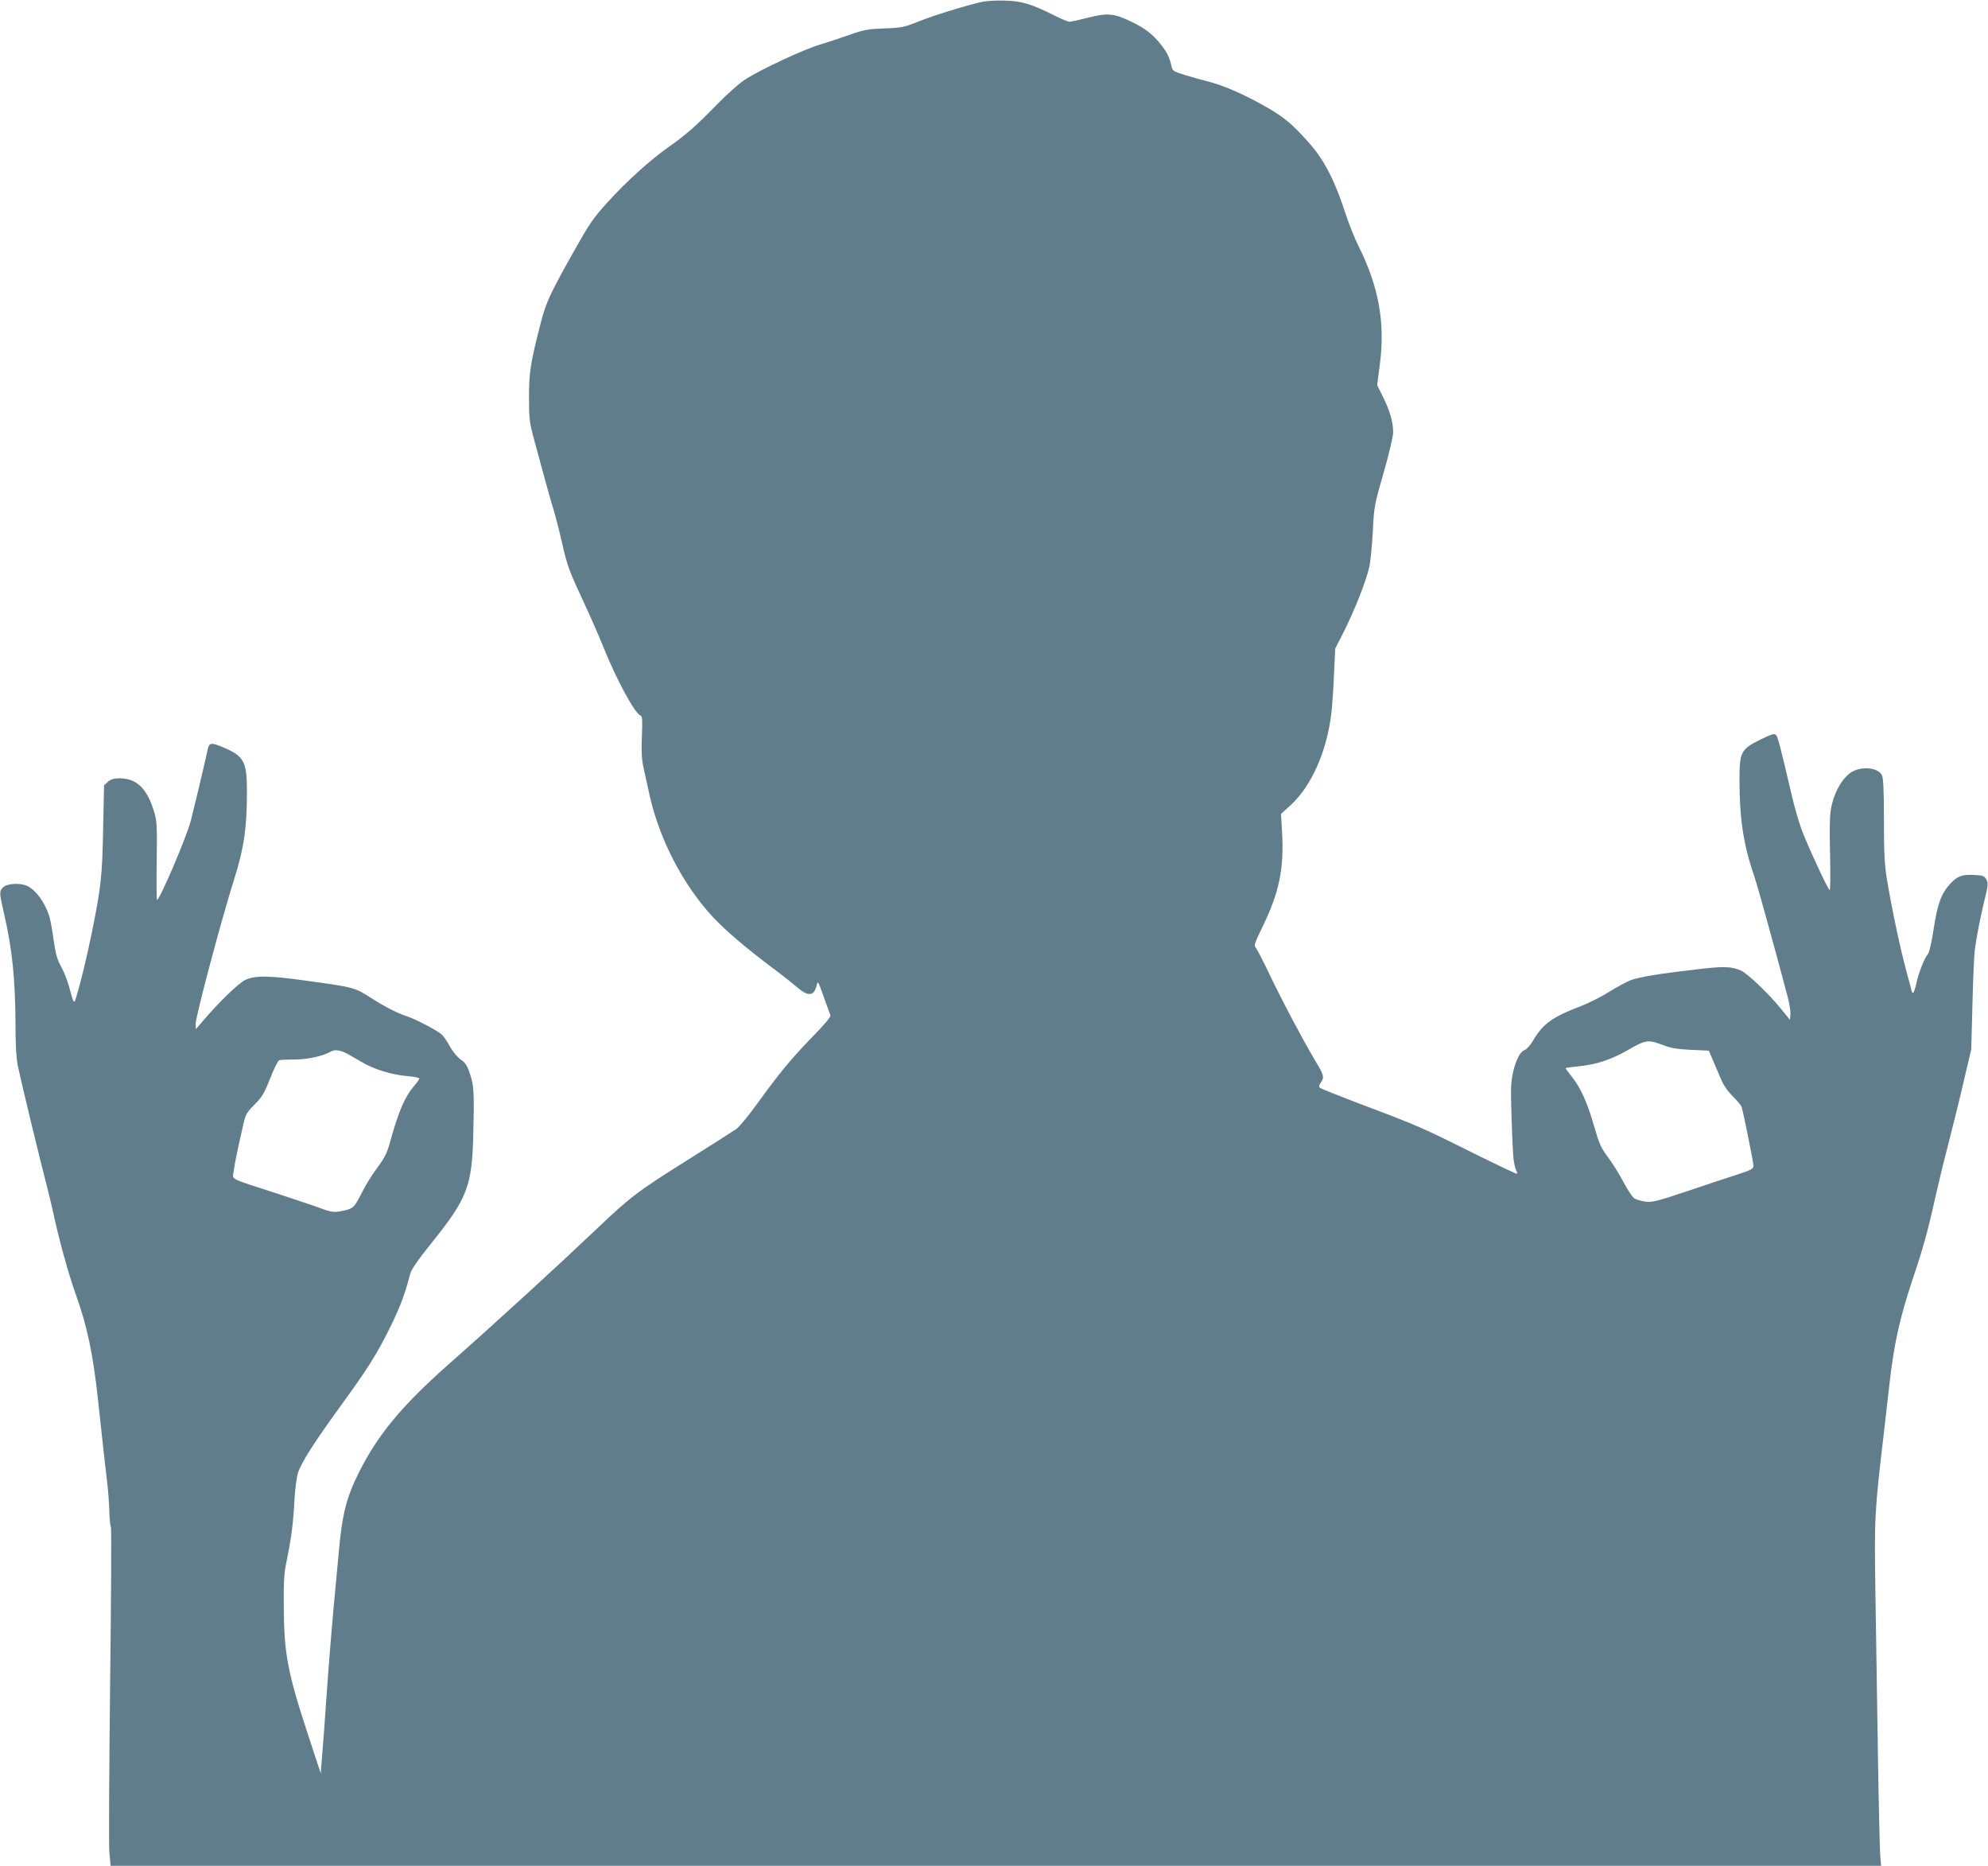
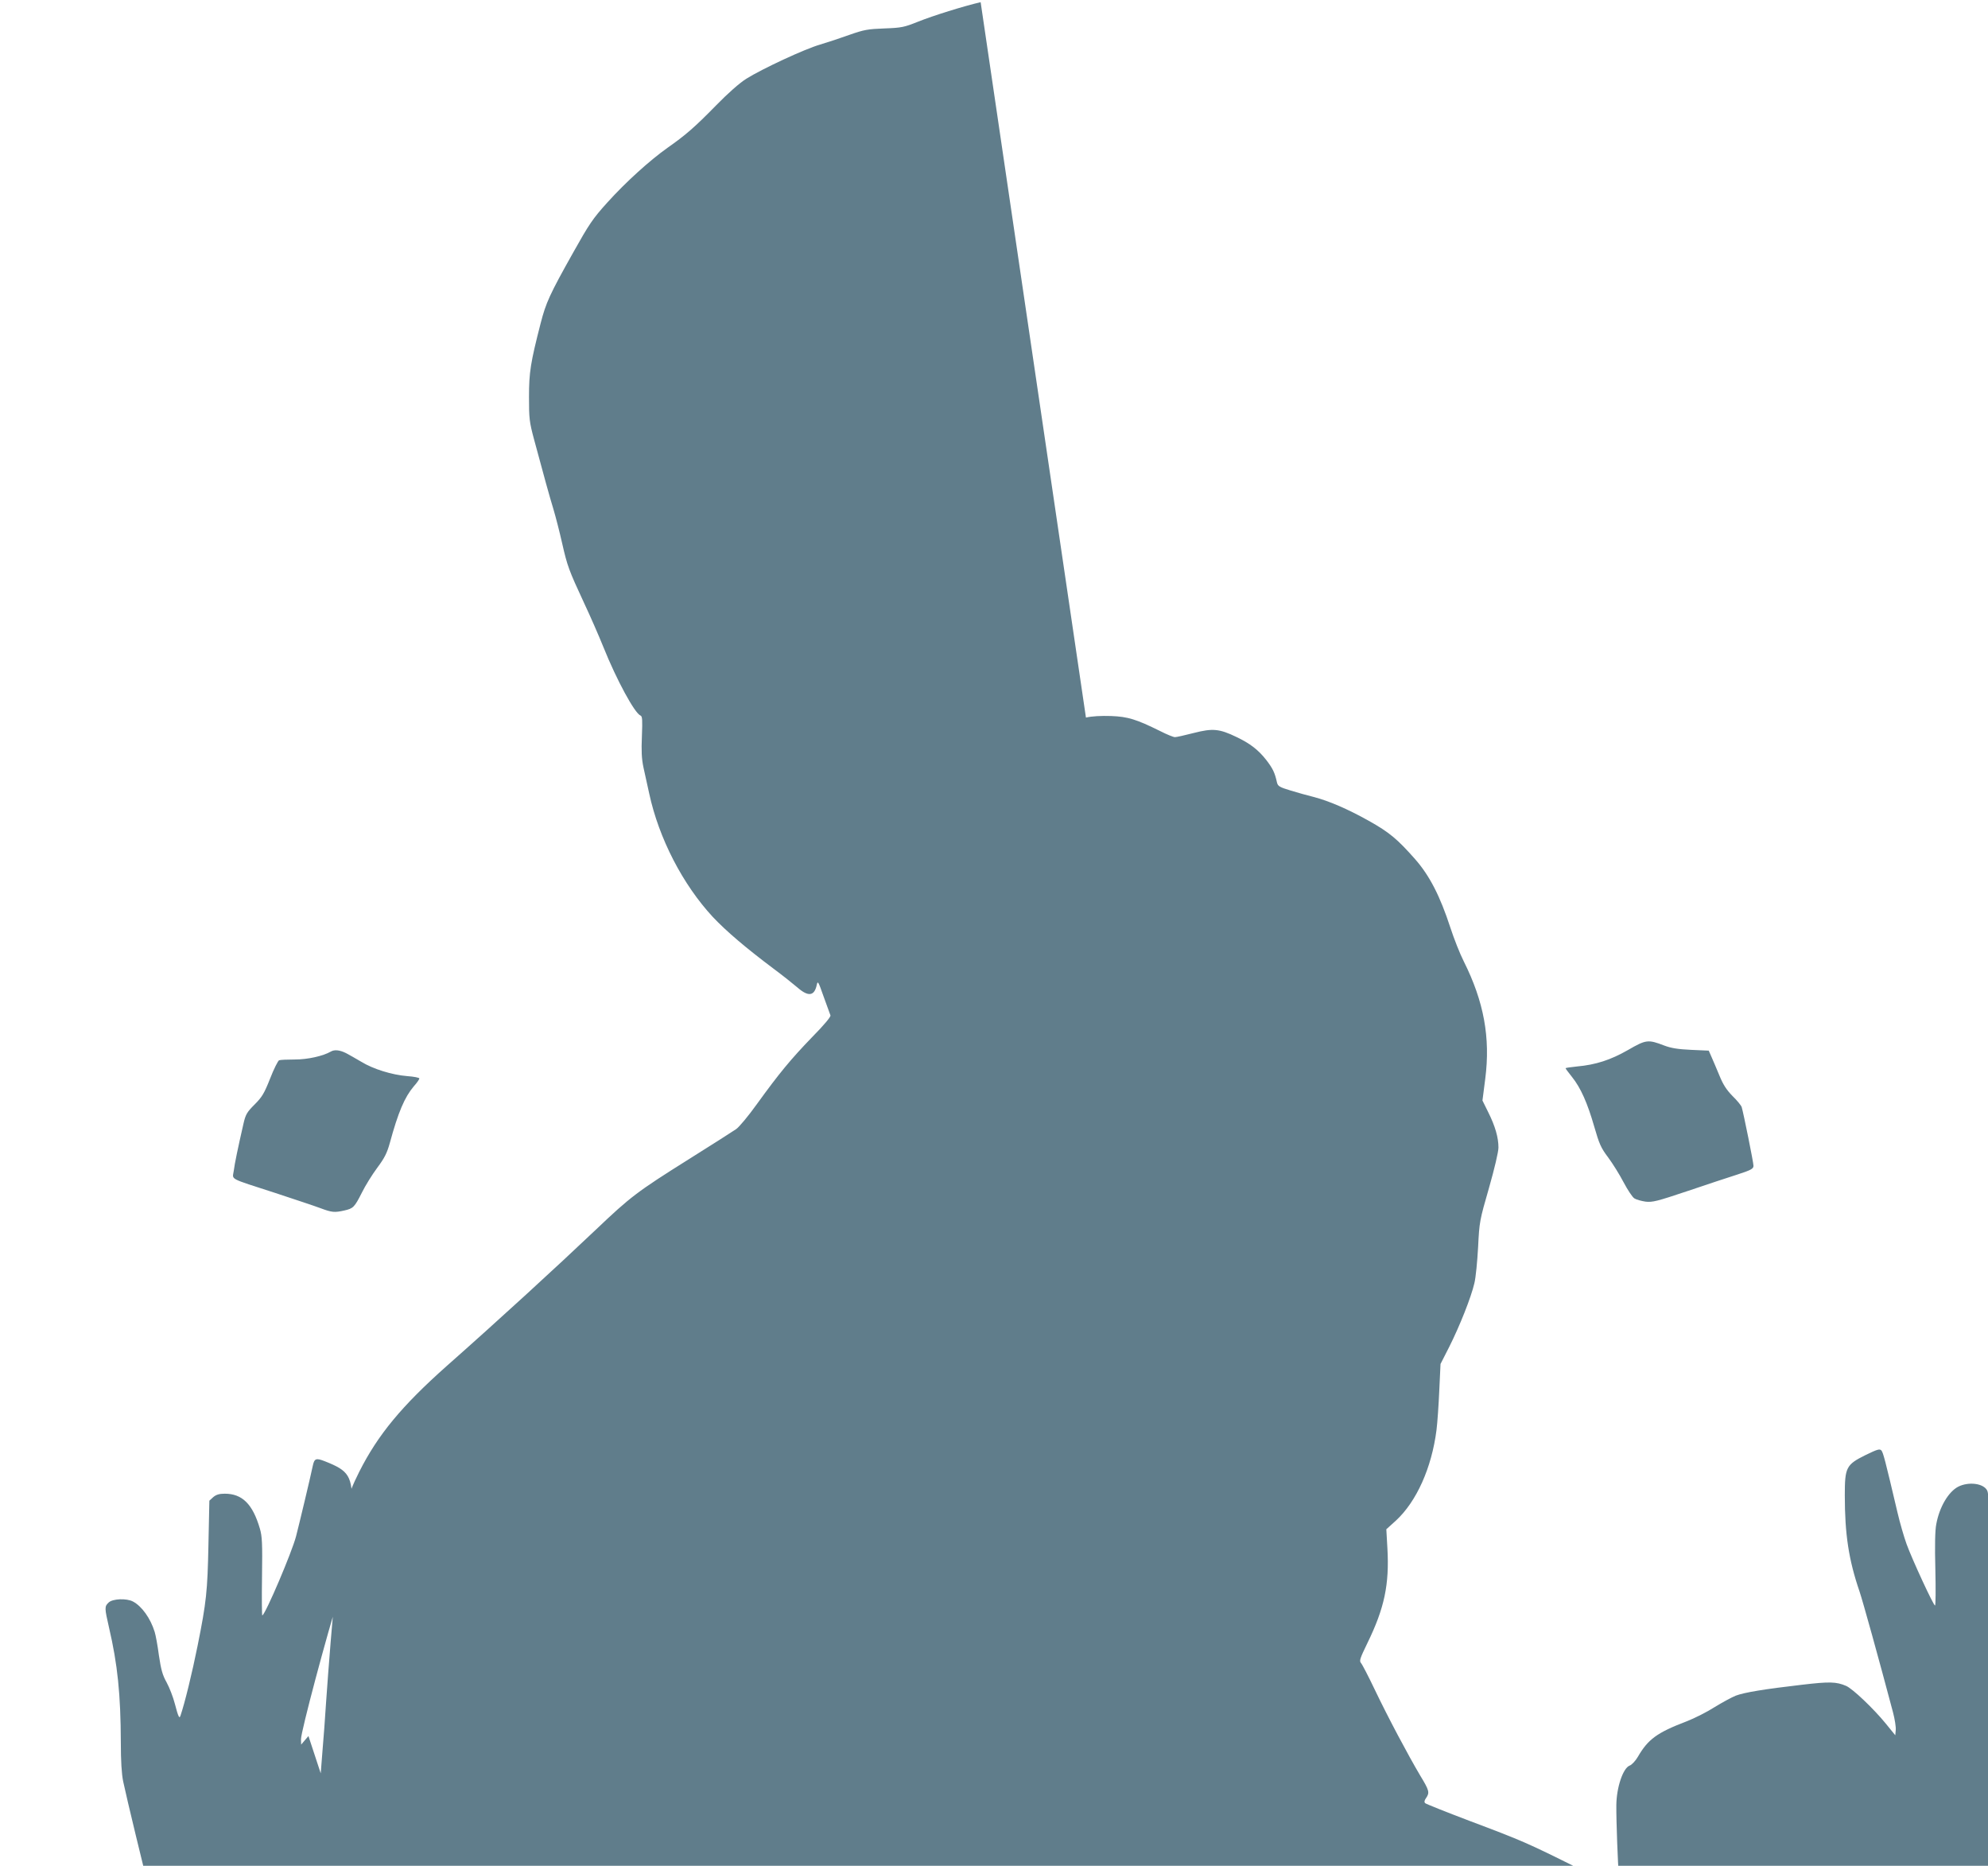
<svg xmlns="http://www.w3.org/2000/svg" version="1.0" width="1280pt" height="1201pt" viewBox="0 0 1280 1201" preserveAspectRatio="xMidYMid meet">
  <g transform="translate(0,1201) scale(0.1,-0.1)" fill="#607d8b" stroke="none">
-     <path d="M6314 11996 c-108 -25 -307 -87 -404 -126 -88 -35 -104 -39 -215 -43 -107 -4 -131 -8 -225 -41 -58 -21 -143 -49 -190 -63 -98 -28 -373 -156 -475 -220 -43 -27 -119 -94 -195 -172 -137 -140 -196 -191 -313 -273 -114 -81 -268 -220 -387 -352 -94 -104 -117 -139 -218 -319 -154 -274 -177 -326 -211 -458 -65 -253 -75 -315 -75 -474 0 -138 2 -160 33 -275 64 -238 99 -365 125 -450 14 -47 39 -144 55 -215 34 -150 44 -176 141 -385 40 -85 96 -213 125 -285 85 -212 202 -427 239 -441 12 -5 13 -28 9 -132 -4 -96 -2 -145 10 -202 9 -41 26 -117 37 -168 62 -288 216 -586 410 -795 86 -91 210 -197 390 -332 58 -43 127 -98 155 -122 70 -61 109 -55 124 18 6 28 10 21 44 -76 21 -58 41 -113 44 -121 3 -9 -41 -62 -119 -141 -136 -141 -210 -230 -356 -432 -53 -74 -113 -146 -132 -159 -19 -13 -156 -101 -305 -194 -333 -209 -375 -241 -598 -453 -255 -242 -628 -584 -962 -879 -289 -257 -442 -442 -562 -680 -83 -164 -111 -276 -133 -531 -6 -66 -15 -163 -20 -215 -19 -190 -44 -500 -61 -745 -6 -93 -16 -233 -23 -310 l-11 -140 -79 240 c-135 411 -157 526 -159 837 -1 151 2 211 16 278 31 148 45 251 52 390 4 79 14 158 24 190 21 66 104 196 280 438 167 230 227 324 312 496 62 125 98 219 129 343 8 31 47 88 145 210 223 278 254 360 262 683 7 274 5 321 -21 397 -18 55 -30 73 -60 93 -21 15 -50 50 -67 80 -16 30 -39 65 -51 77 -24 26 -173 104 -233 123 -56 18 -142 62 -224 115 -106 68 -110 70 -411 111 -246 35 -340 36 -401 6 -44 -21 -169 -143 -271 -262 l-47 -55 -1 35 c0 49 165 669 249 935 61 192 81 326 81 559 0 201 -19 233 -177 295 -56 22 -67 18 -77 -29 -15 -73 -90 -386 -108 -455 -27 -103 -194 -495 -217 -509 -3 -2 -4 110 -2 249 3 215 1 261 -14 311 -46 157 -113 224 -226 224 -35 0 -55 -6 -74 -22 l-25 -23 -6 -285 c-6 -297 -13 -367 -70 -650 -35 -174 -82 -367 -110 -449 -7 -22 -14 -8 -36 76 -11 43 -35 105 -53 138 -27 48 -36 82 -50 175 -8 63 -21 131 -27 150 -27 88 -83 166 -140 196 -42 22 -130 18 -156 -6 -28 -26 -27 -35 2 -162 55 -236 75 -429 76 -740 0 -118 5 -201 15 -250 23 -109 132 -561 188 -778 13 -52 29 -117 35 -145 43 -200 100 -407 152 -553 71 -197 109 -380 140 -662 29 -272 48 -443 61 -550 6 -52 12 -133 13 -180 1 -48 6 -92 10 -98 4 -7 2 -461 -5 -1010 -6 -548 -9 -1036 -5 -1084 l8 -88 5700 0 5700 0 -6 67 c-3 38 -10 336 -15 663 -5 327 -12 793 -16 1035 -7 479 -6 511 55 1025 6 52 22 190 35 307 30 265 66 426 148 673 70 208 100 317 146 525 16 72 53 227 84 345 30 118 77 305 102 415 l47 200 8 295 c4 162 11 318 15 345 11 86 35 206 62 319 24 98 25 111 12 135 -13 23 -21 26 -79 29 -78 4 -109 -8 -156 -60 -56 -62 -79 -127 -104 -288 -12 -80 -28 -152 -36 -160 -23 -26 -62 -125 -75 -189 -7 -33 -17 -61 -21 -61 -4 0 -8 2 -8 5 0 2 -16 62 -35 132 -38 138 -93 396 -125 588 -16 99 -20 167 -20 385 0 193 -4 272 -13 290 -23 47 -120 59 -187 25 -63 -33 -121 -131 -141 -241 -8 -38 -10 -140 -6 -291 3 -128 2 -233 -2 -233 -10 0 -147 296 -183 395 -16 44 -43 136 -59 205 -80 340 -92 386 -104 399 -11 11 -27 6 -101 -30 -125 -62 -134 -79 -134 -259 0 -251 25 -416 95 -620 21 -62 123 -429 215 -776 12 -45 20 -97 18 -115 l-3 -34 -61 75 c-80 98 -215 226 -256 243 -63 27 -107 28 -285 7 -242 -28 -369 -49 -425 -70 -25 -10 -86 -43 -135 -73 -48 -31 -131 -73 -183 -93 -189 -72 -247 -115 -312 -227 -15 -26 -39 -52 -53 -57 -43 -16 -85 -141 -86 -255 -1 -102 10 -387 16 -445 4 -30 11 -63 17 -73 5 -10 8 -21 5 -23 -2 -2 -127 57 -278 132 -335 167 -365 180 -708 309 -150 57 -278 108 -283 113 -7 7 -5 18 6 33 24 35 21 48 -38 145 -76 128 -207 374 -293 554 -40 84 -80 161 -88 170 -12 14 -7 29 41 128 110 225 142 378 129 610 l-7 123 62 56 c133 123 230 340 261 582 6 47 14 163 18 256 l8 170 56 110 c67 133 141 319 162 410 9 36 19 141 24 233 8 163 10 172 70 380 36 126 61 233 61 260 0 65 -21 138 -66 228 l-37 75 18 140 c34 265 -9 497 -138 755 -25 49 -64 148 -87 219 -66 202 -133 333 -227 440 -114 129 -165 172 -299 247 -134 75 -257 128 -354 153 -36 9 -102 27 -147 41 -73 22 -83 28 -89 52 -14 64 -27 90 -69 145 -52 66 -104 106 -192 148 -110 53 -153 57 -274 26 -58 -15 -112 -27 -122 -27 -10 0 -52 17 -95 39 -154 76 -208 93 -317 97 -63 2 -123 -1 -161 -10z m4401 -6716 c45 -17 88 -24 174 -28 l113 -5 18 -41 c10 -22 33 -77 51 -120 24 -59 46 -92 84 -131 29 -28 55 -60 59 -71 12 -40 76 -357 76 -378 0 -19 -13 -27 -102 -56 -57 -18 -202 -66 -323 -107 -197 -66 -225 -73 -270 -68 -27 4 -60 13 -72 21 -12 7 -43 54 -69 103 -26 50 -71 122 -100 161 -46 61 -57 86 -89 197 -44 153 -87 250 -143 320 -23 29 -42 54 -42 57 0 2 33 7 73 11 122 11 217 42 329 106 116 67 129 69 233 29z m-8487 -49 c20 -11 64 -35 97 -55 78 -48 199 -85 297 -93 43 -3 78 -10 78 -15 0 -6 -16 -29 -36 -51 -59 -70 -100 -166 -154 -364 -18 -65 -34 -97 -81 -160 -32 -43 -77 -115 -99 -160 -48 -95 -56 -102 -113 -115 -63 -14 -79 -13 -154 15 -37 14 -167 57 -288 97 -309 100 -278 84 -270 143 6 48 27 148 62 301 14 62 22 76 72 126 48 48 62 71 100 167 24 62 51 115 58 118 8 3 54 5 102 5 82 0 181 22 231 51 24 14 58 10 98 -10z" />
+     <path d="M6314 11996 c-108 -25 -307 -87 -404 -126 -88 -35 -104 -39 -215 -43 -107 -4 -131 -8 -225 -41 -58 -21 -143 -49 -190 -63 -98 -28 -373 -156 -475 -220 -43 -27 -119 -94 -195 -172 -137 -140 -196 -191 -313 -273 -114 -81 -268 -220 -387 -352 -94 -104 -117 -139 -218 -319 -154 -274 -177 -326 -211 -458 -65 -253 -75 -315 -75 -474 0 -138 2 -160 33 -275 64 -238 99 -365 125 -450 14 -47 39 -144 55 -215 34 -150 44 -176 141 -385 40 -85 96 -213 125 -285 85 -212 202 -427 239 -441 12 -5 13 -28 9 -132 -4 -96 -2 -145 10 -202 9 -41 26 -117 37 -168 62 -288 216 -586 410 -795 86 -91 210 -197 390 -332 58 -43 127 -98 155 -122 70 -61 109 -55 124 18 6 28 10 21 44 -76 21 -58 41 -113 44 -121 3 -9 -41 -62 -119 -141 -136 -141 -210 -230 -356 -432 -53 -74 -113 -146 -132 -159 -19 -13 -156 -101 -305 -194 -333 -209 -375 -241 -598 -453 -255 -242 -628 -584 -962 -879 -289 -257 -442 -442 -562 -680 -83 -164 -111 -276 -133 -531 -6 -66 -15 -163 -20 -215 -19 -190 -44 -500 -61 -745 -6 -93 -16 -233 -23 -310 l-11 -140 -79 240 l-47 -55 -1 35 c0 49 165 669 249 935 61 192 81 326 81 559 0 201 -19 233 -177 295 -56 22 -67 18 -77 -29 -15 -73 -90 -386 -108 -455 -27 -103 -194 -495 -217 -509 -3 -2 -4 110 -2 249 3 215 1 261 -14 311 -46 157 -113 224 -226 224 -35 0 -55 -6 -74 -22 l-25 -23 -6 -285 c-6 -297 -13 -367 -70 -650 -35 -174 -82 -367 -110 -449 -7 -22 -14 -8 -36 76 -11 43 -35 105 -53 138 -27 48 -36 82 -50 175 -8 63 -21 131 -27 150 -27 88 -83 166 -140 196 -42 22 -130 18 -156 -6 -28 -26 -27 -35 2 -162 55 -236 75 -429 76 -740 0 -118 5 -201 15 -250 23 -109 132 -561 188 -778 13 -52 29 -117 35 -145 43 -200 100 -407 152 -553 71 -197 109 -380 140 -662 29 -272 48 -443 61 -550 6 -52 12 -133 13 -180 1 -48 6 -92 10 -98 4 -7 2 -461 -5 -1010 -6 -548 -9 -1036 -5 -1084 l8 -88 5700 0 5700 0 -6 67 c-3 38 -10 336 -15 663 -5 327 -12 793 -16 1035 -7 479 -6 511 55 1025 6 52 22 190 35 307 30 265 66 426 148 673 70 208 100 317 146 525 16 72 53 227 84 345 30 118 77 305 102 415 l47 200 8 295 c4 162 11 318 15 345 11 86 35 206 62 319 24 98 25 111 12 135 -13 23 -21 26 -79 29 -78 4 -109 -8 -156 -60 -56 -62 -79 -127 -104 -288 -12 -80 -28 -152 -36 -160 -23 -26 -62 -125 -75 -189 -7 -33 -17 -61 -21 -61 -4 0 -8 2 -8 5 0 2 -16 62 -35 132 -38 138 -93 396 -125 588 -16 99 -20 167 -20 385 0 193 -4 272 -13 290 -23 47 -120 59 -187 25 -63 -33 -121 -131 -141 -241 -8 -38 -10 -140 -6 -291 3 -128 2 -233 -2 -233 -10 0 -147 296 -183 395 -16 44 -43 136 -59 205 -80 340 -92 386 -104 399 -11 11 -27 6 -101 -30 -125 -62 -134 -79 -134 -259 0 -251 25 -416 95 -620 21 -62 123 -429 215 -776 12 -45 20 -97 18 -115 l-3 -34 -61 75 c-80 98 -215 226 -256 243 -63 27 -107 28 -285 7 -242 -28 -369 -49 -425 -70 -25 -10 -86 -43 -135 -73 -48 -31 -131 -73 -183 -93 -189 -72 -247 -115 -312 -227 -15 -26 -39 -52 -53 -57 -43 -16 -85 -141 -86 -255 -1 -102 10 -387 16 -445 4 -30 11 -63 17 -73 5 -10 8 -21 5 -23 -2 -2 -127 57 -278 132 -335 167 -365 180 -708 309 -150 57 -278 108 -283 113 -7 7 -5 18 6 33 24 35 21 48 -38 145 -76 128 -207 374 -293 554 -40 84 -80 161 -88 170 -12 14 -7 29 41 128 110 225 142 378 129 610 l-7 123 62 56 c133 123 230 340 261 582 6 47 14 163 18 256 l8 170 56 110 c67 133 141 319 162 410 9 36 19 141 24 233 8 163 10 172 70 380 36 126 61 233 61 260 0 65 -21 138 -66 228 l-37 75 18 140 c34 265 -9 497 -138 755 -25 49 -64 148 -87 219 -66 202 -133 333 -227 440 -114 129 -165 172 -299 247 -134 75 -257 128 -354 153 -36 9 -102 27 -147 41 -73 22 -83 28 -89 52 -14 64 -27 90 -69 145 -52 66 -104 106 -192 148 -110 53 -153 57 -274 26 -58 -15 -112 -27 -122 -27 -10 0 -52 17 -95 39 -154 76 -208 93 -317 97 -63 2 -123 -1 -161 -10z m4401 -6716 c45 -17 88 -24 174 -28 l113 -5 18 -41 c10 -22 33 -77 51 -120 24 -59 46 -92 84 -131 29 -28 55 -60 59 -71 12 -40 76 -357 76 -378 0 -19 -13 -27 -102 -56 -57 -18 -202 -66 -323 -107 -197 -66 -225 -73 -270 -68 -27 4 -60 13 -72 21 -12 7 -43 54 -69 103 -26 50 -71 122 -100 161 -46 61 -57 86 -89 197 -44 153 -87 250 -143 320 -23 29 -42 54 -42 57 0 2 33 7 73 11 122 11 217 42 329 106 116 67 129 69 233 29z m-8487 -49 c20 -11 64 -35 97 -55 78 -48 199 -85 297 -93 43 -3 78 -10 78 -15 0 -6 -16 -29 -36 -51 -59 -70 -100 -166 -154 -364 -18 -65 -34 -97 -81 -160 -32 -43 -77 -115 -99 -160 -48 -95 -56 -102 -113 -115 -63 -14 -79 -13 -154 15 -37 14 -167 57 -288 97 -309 100 -278 84 -270 143 6 48 27 148 62 301 14 62 22 76 72 126 48 48 62 71 100 167 24 62 51 115 58 118 8 3 54 5 102 5 82 0 181 22 231 51 24 14 58 10 98 -10z" />
  </g>
</svg>